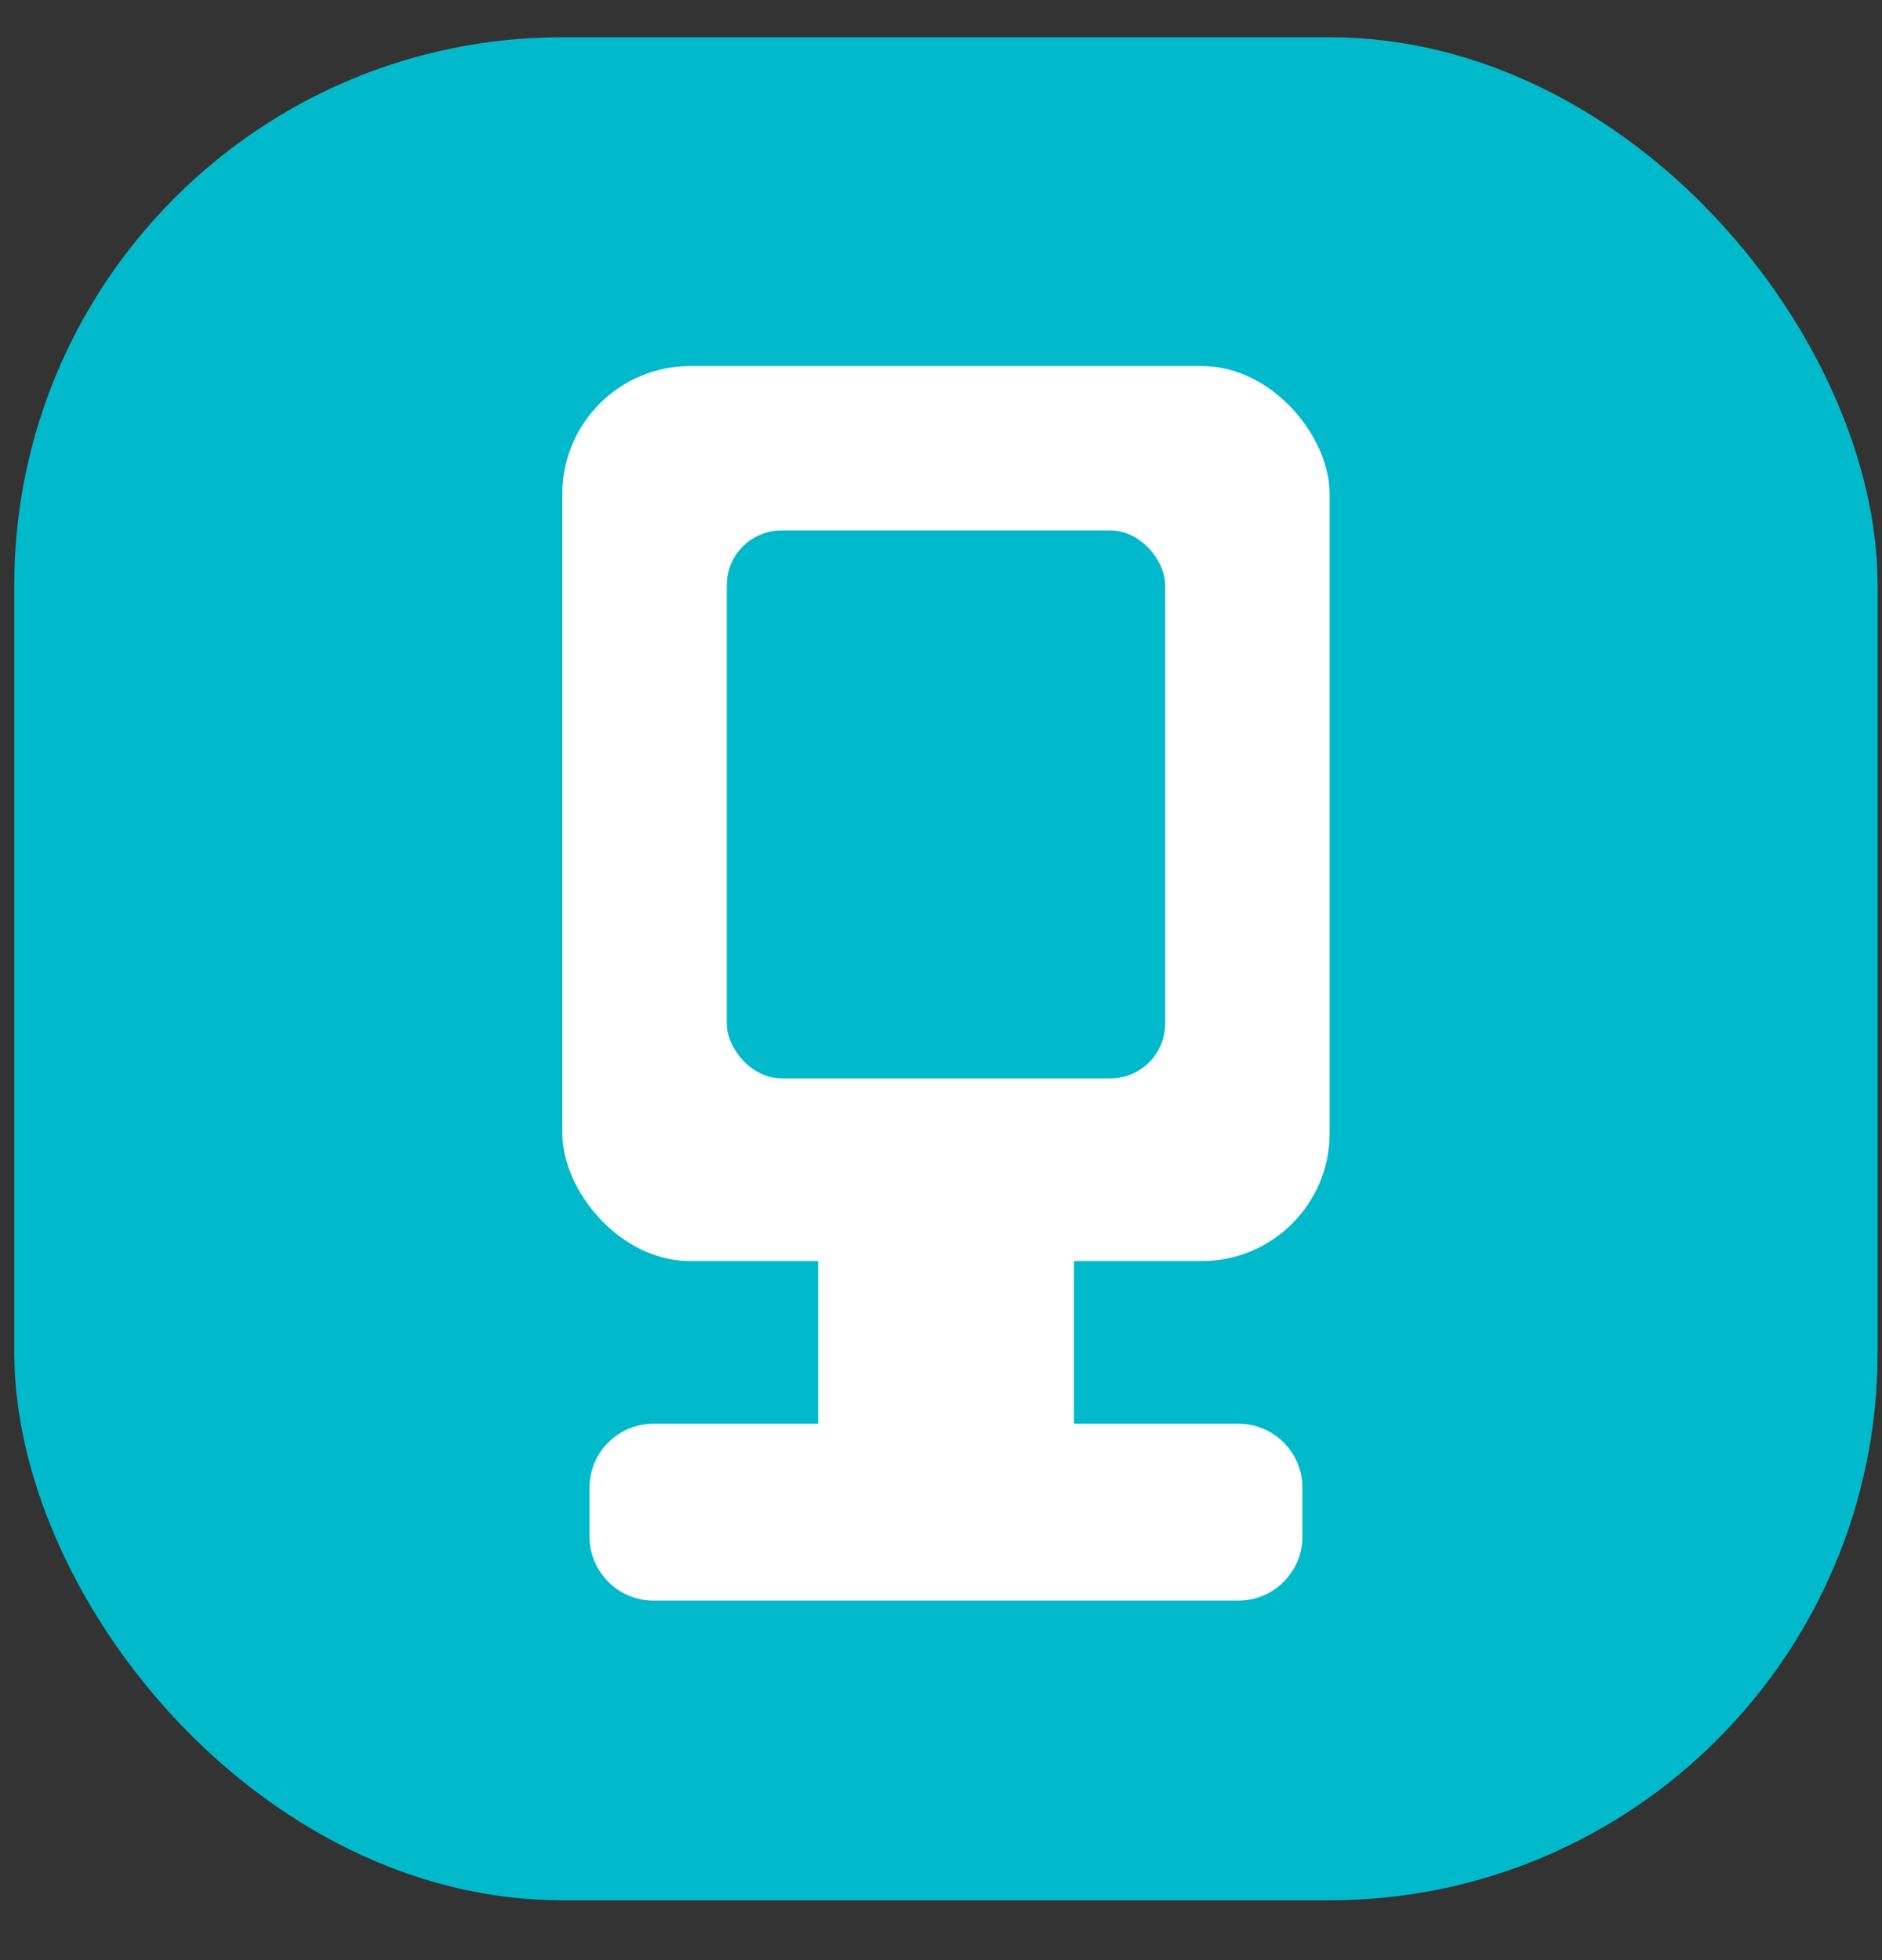
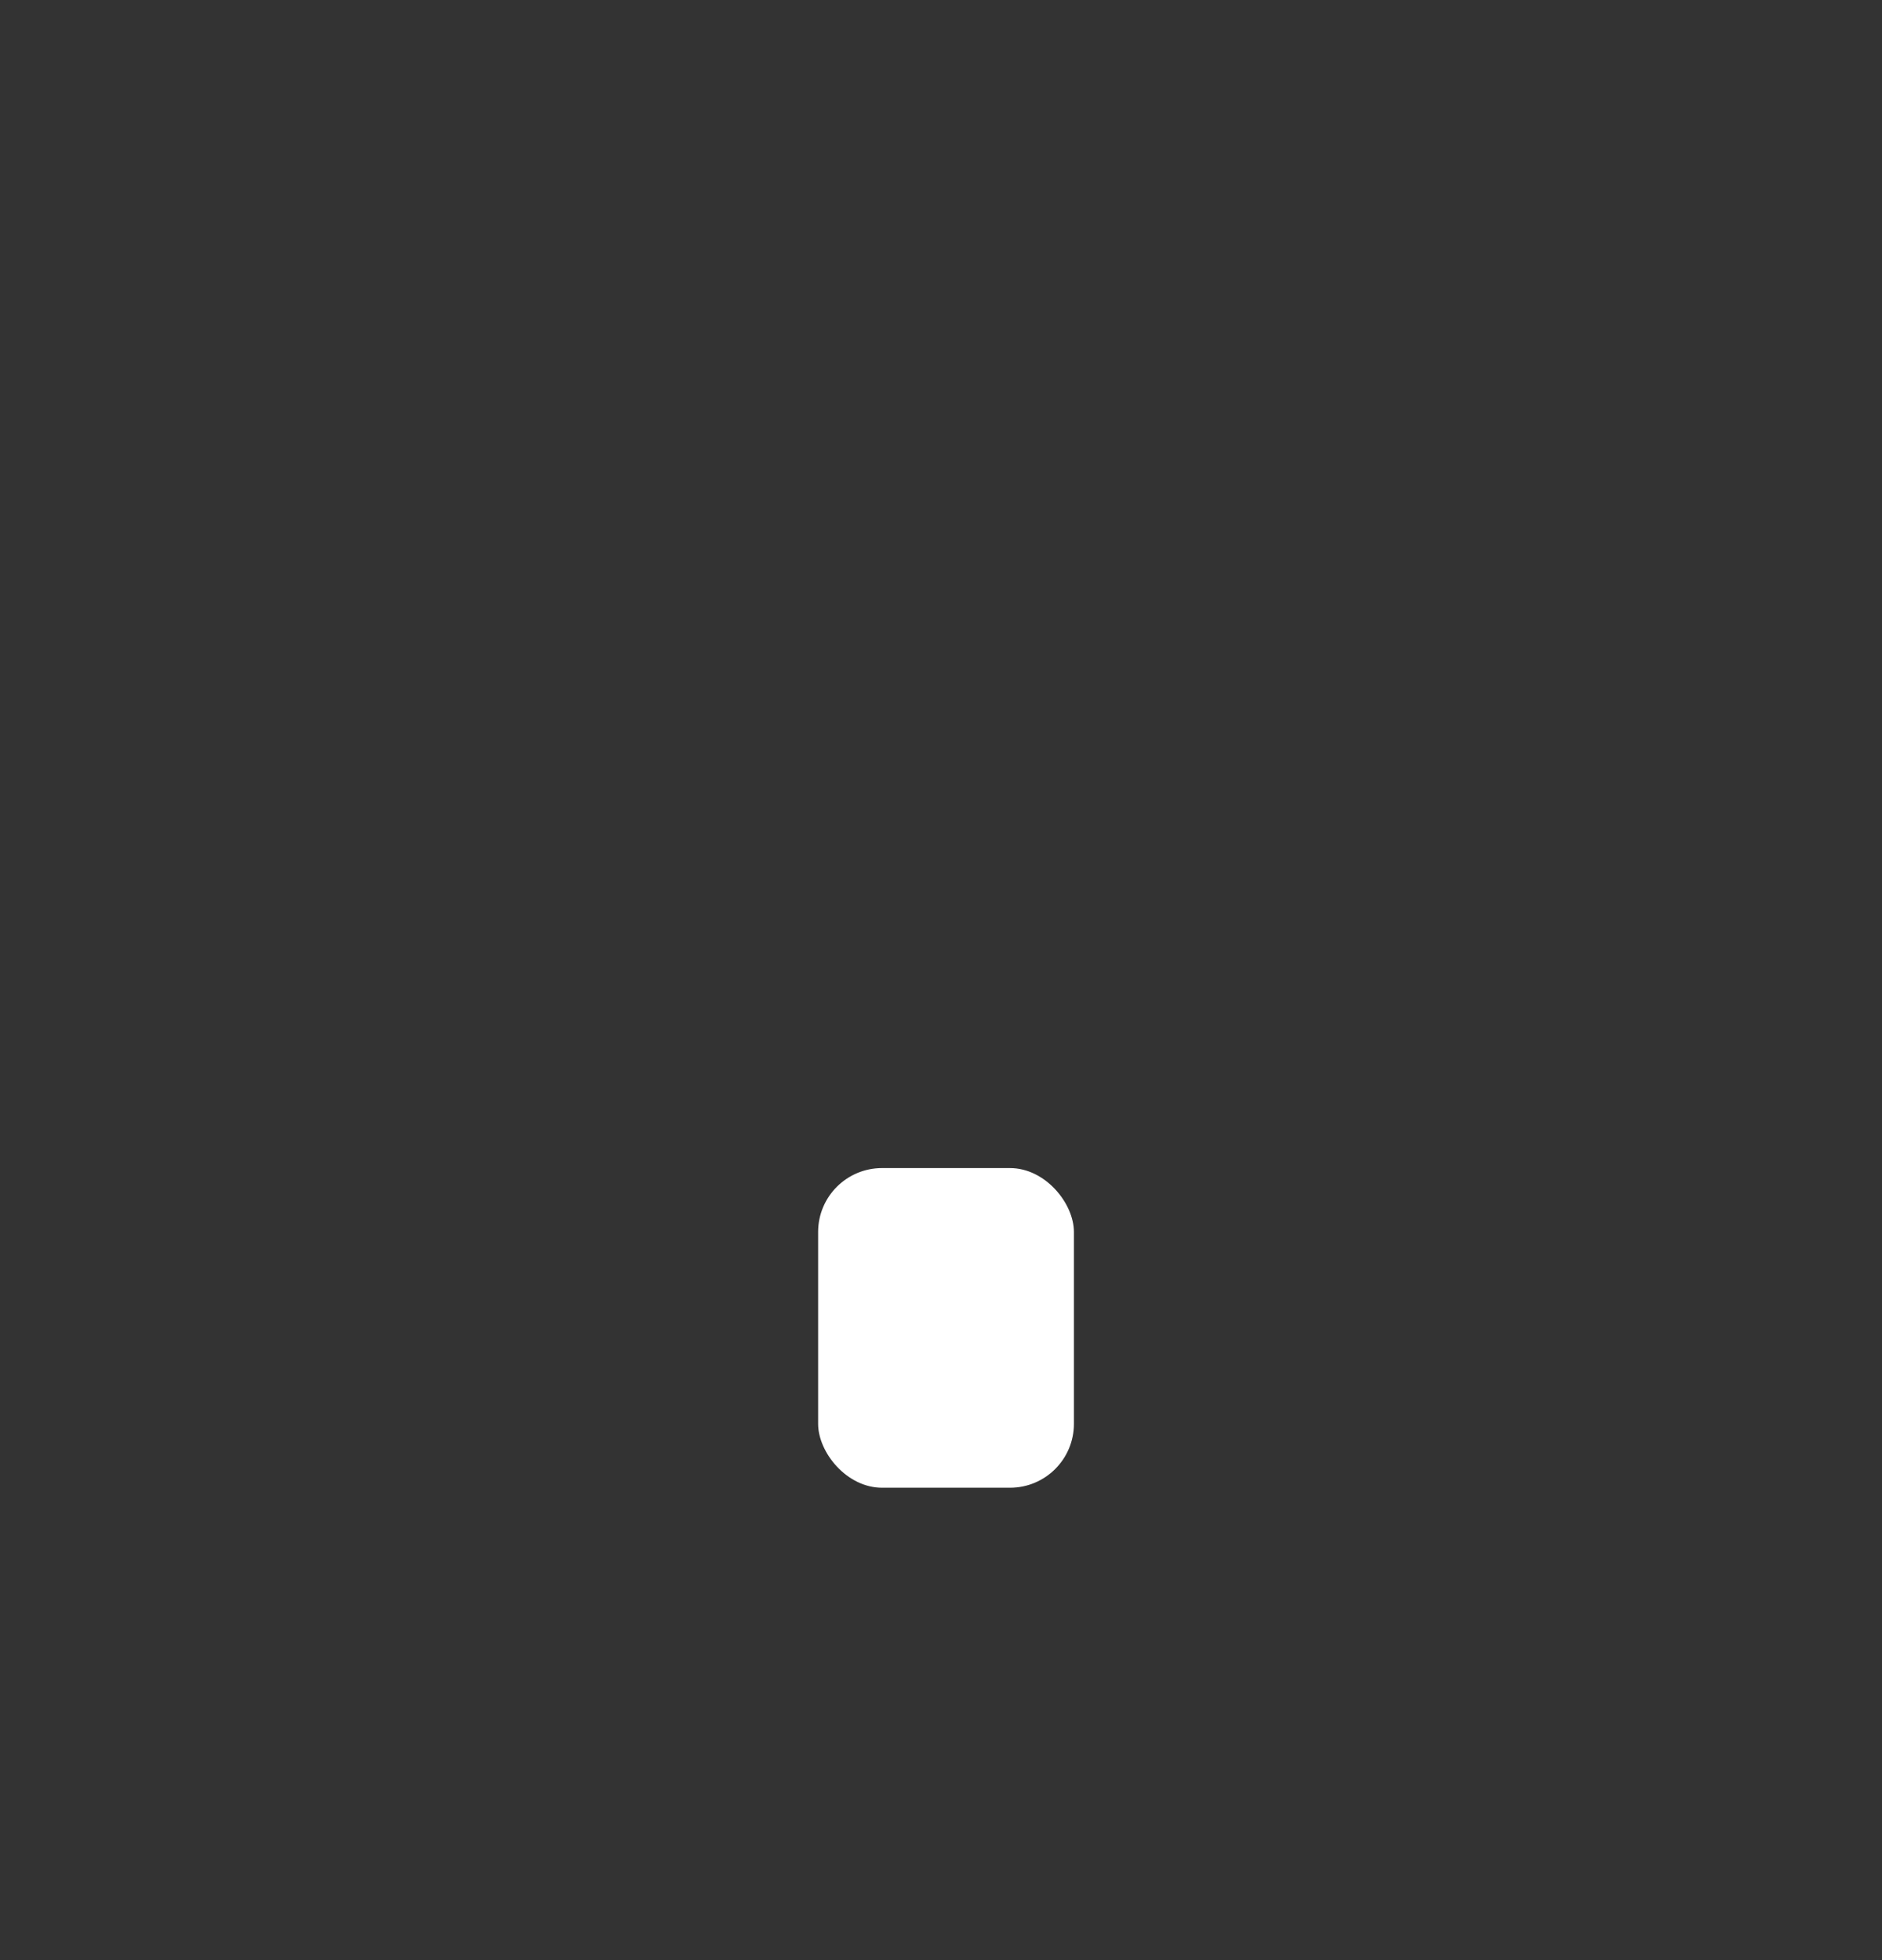
<svg xmlns="http://www.w3.org/2000/svg" width="24" height="25" viewBox="0 0 24 25" fill="none">
  <rect x="0" y="0" width="24" height="25" fill="#333333" stroke="none" />
  <g id="ic-24_none">
-     <rect x="0.182" y="0.475" width="23.762" height="23.762" rx="6.989" fill="#00BACB" />
    <g id="Group 10917">
      <rect id="Rectangle 33604" x="10.433" y="14.898" width="3.262" height="4.077" rx="0.815" fill="white" />
-       <rect id="Rectangle 33599" x="7.171" y="4.669" width="9.785" height="11.415" rx="1.631" fill="white" />
-       <rect id="Rectangle 33606" x="9.268" y="6.765" width="5.591" height="6.989" rx="0.699" fill="#00BACB" />
-       <path id="Rectangle 33605" d="M7.518 18.975C7.518 18.524 7.883 18.159 8.334 18.159H15.793C16.244 18.159 16.609 18.524 16.609 18.975V19.597C16.609 20.049 16.242 20.415 15.791 20.415H8.336C7.885 20.415 7.518 20.049 7.518 19.597V18.975Z" fill="white" />
    </g>
  </g>
</svg>